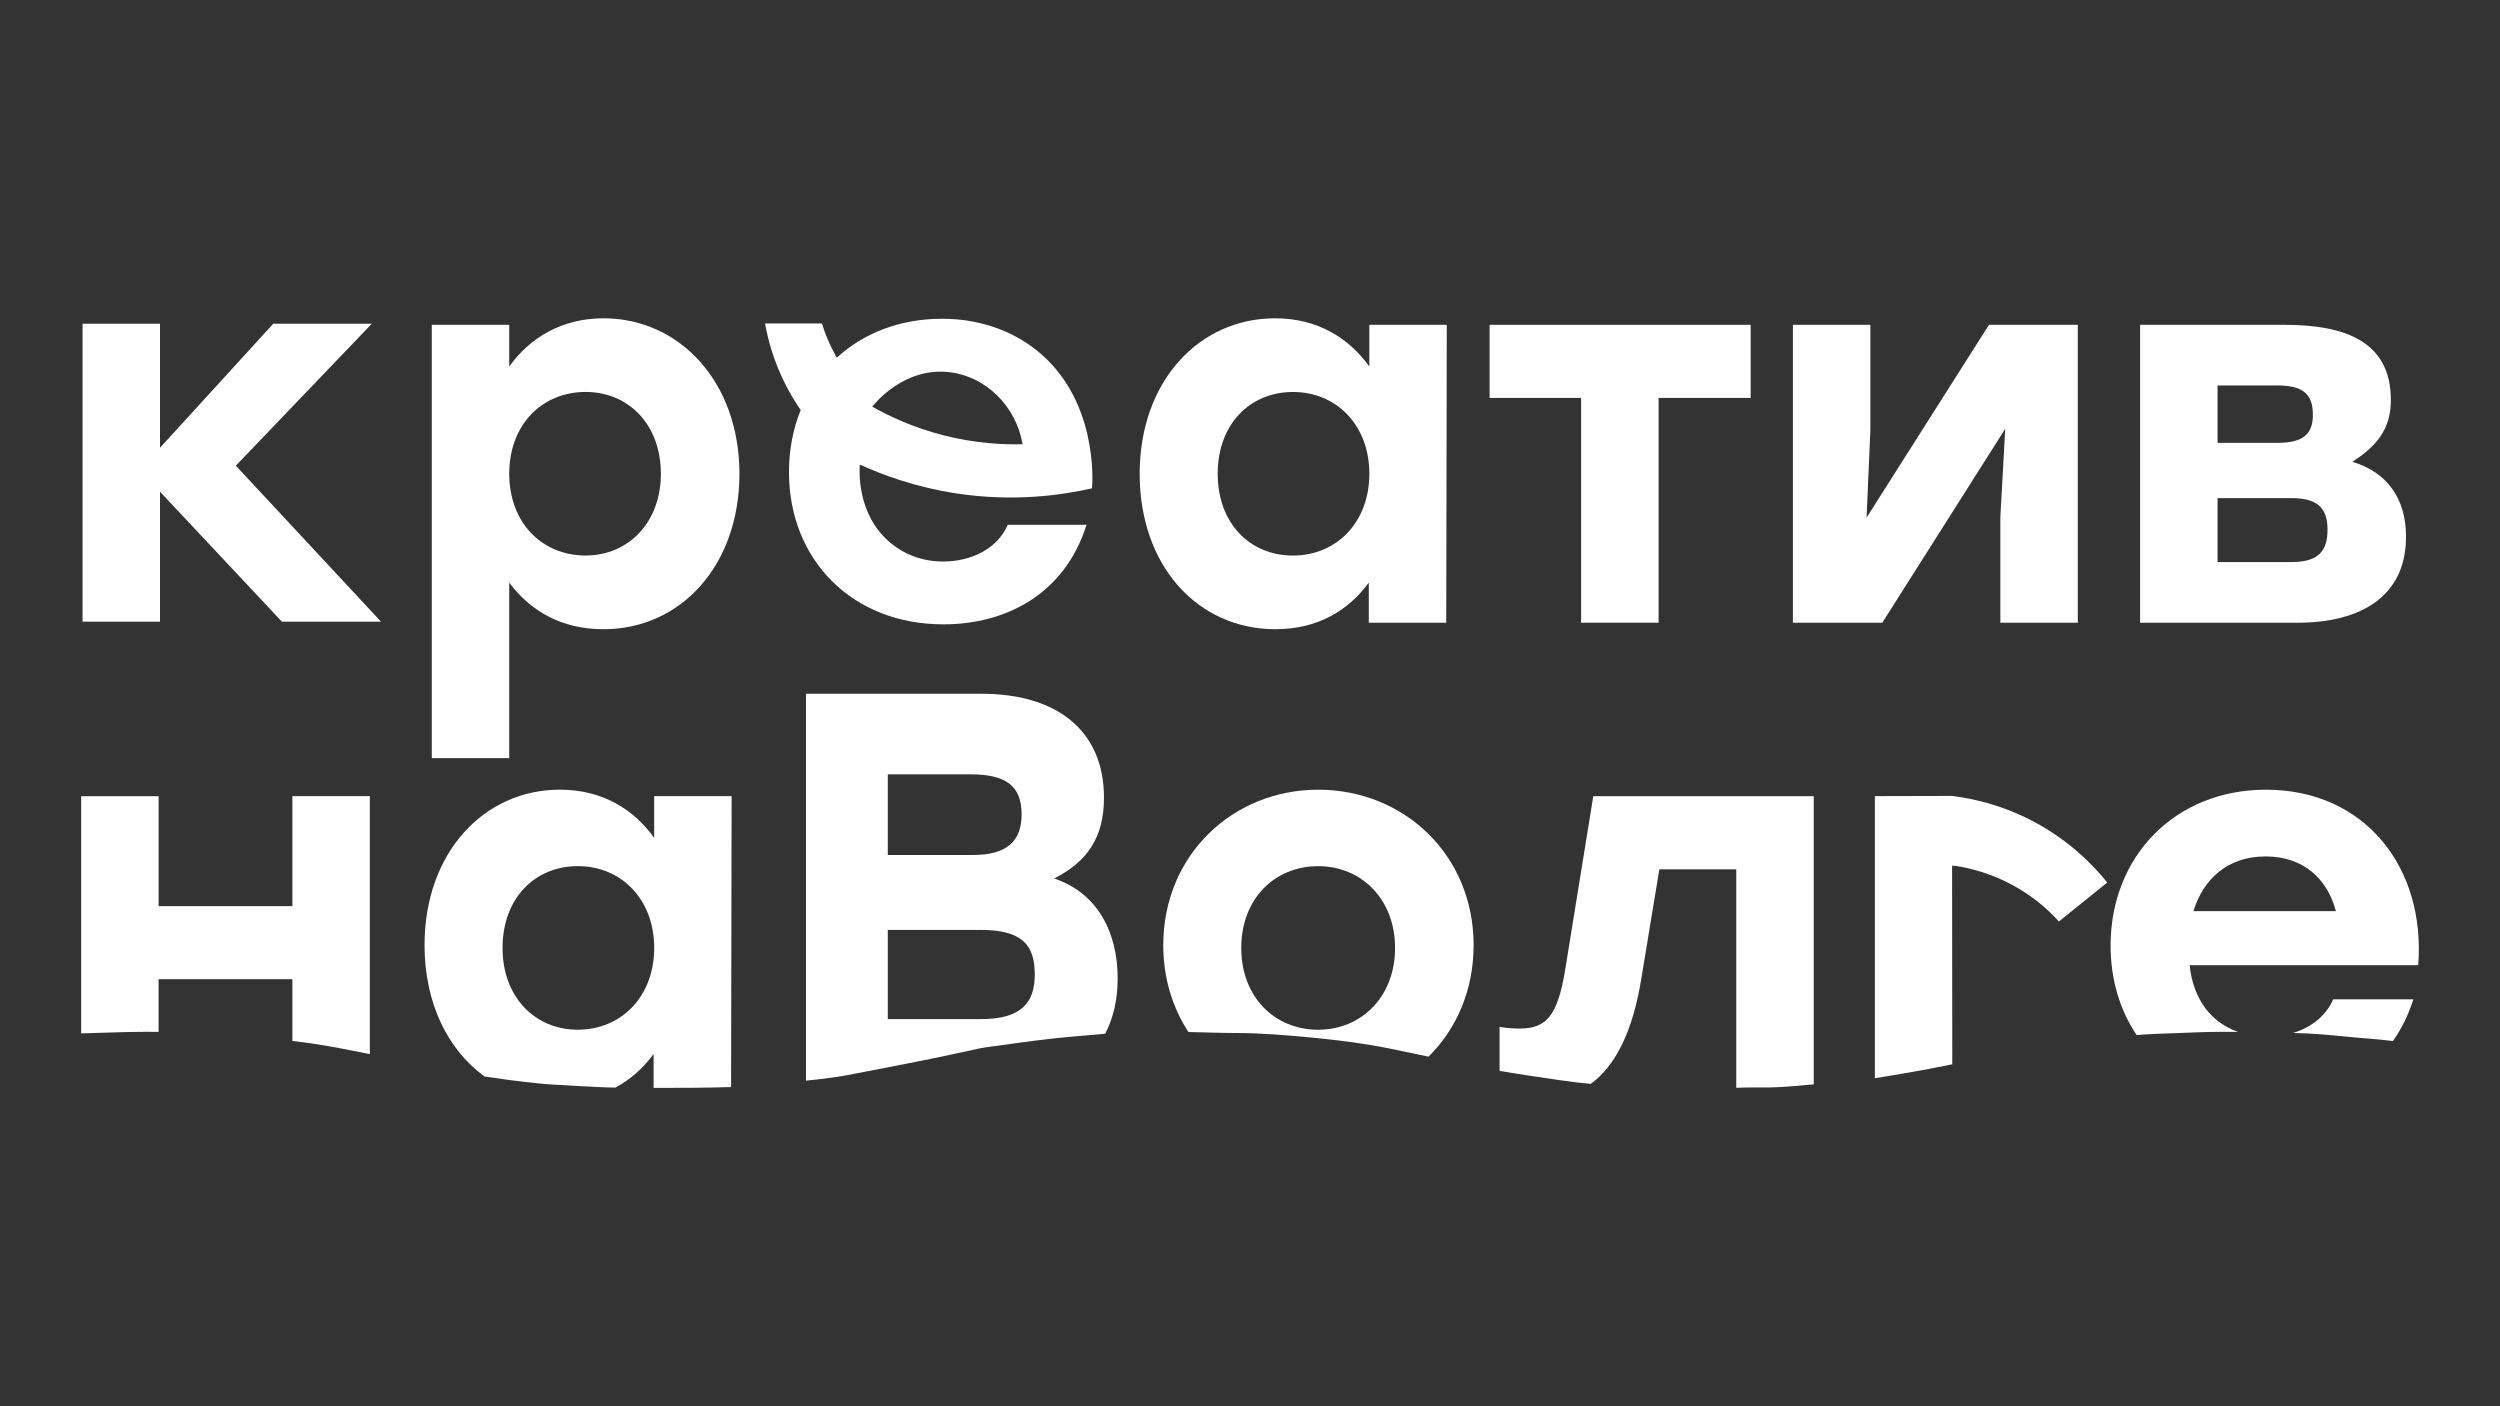
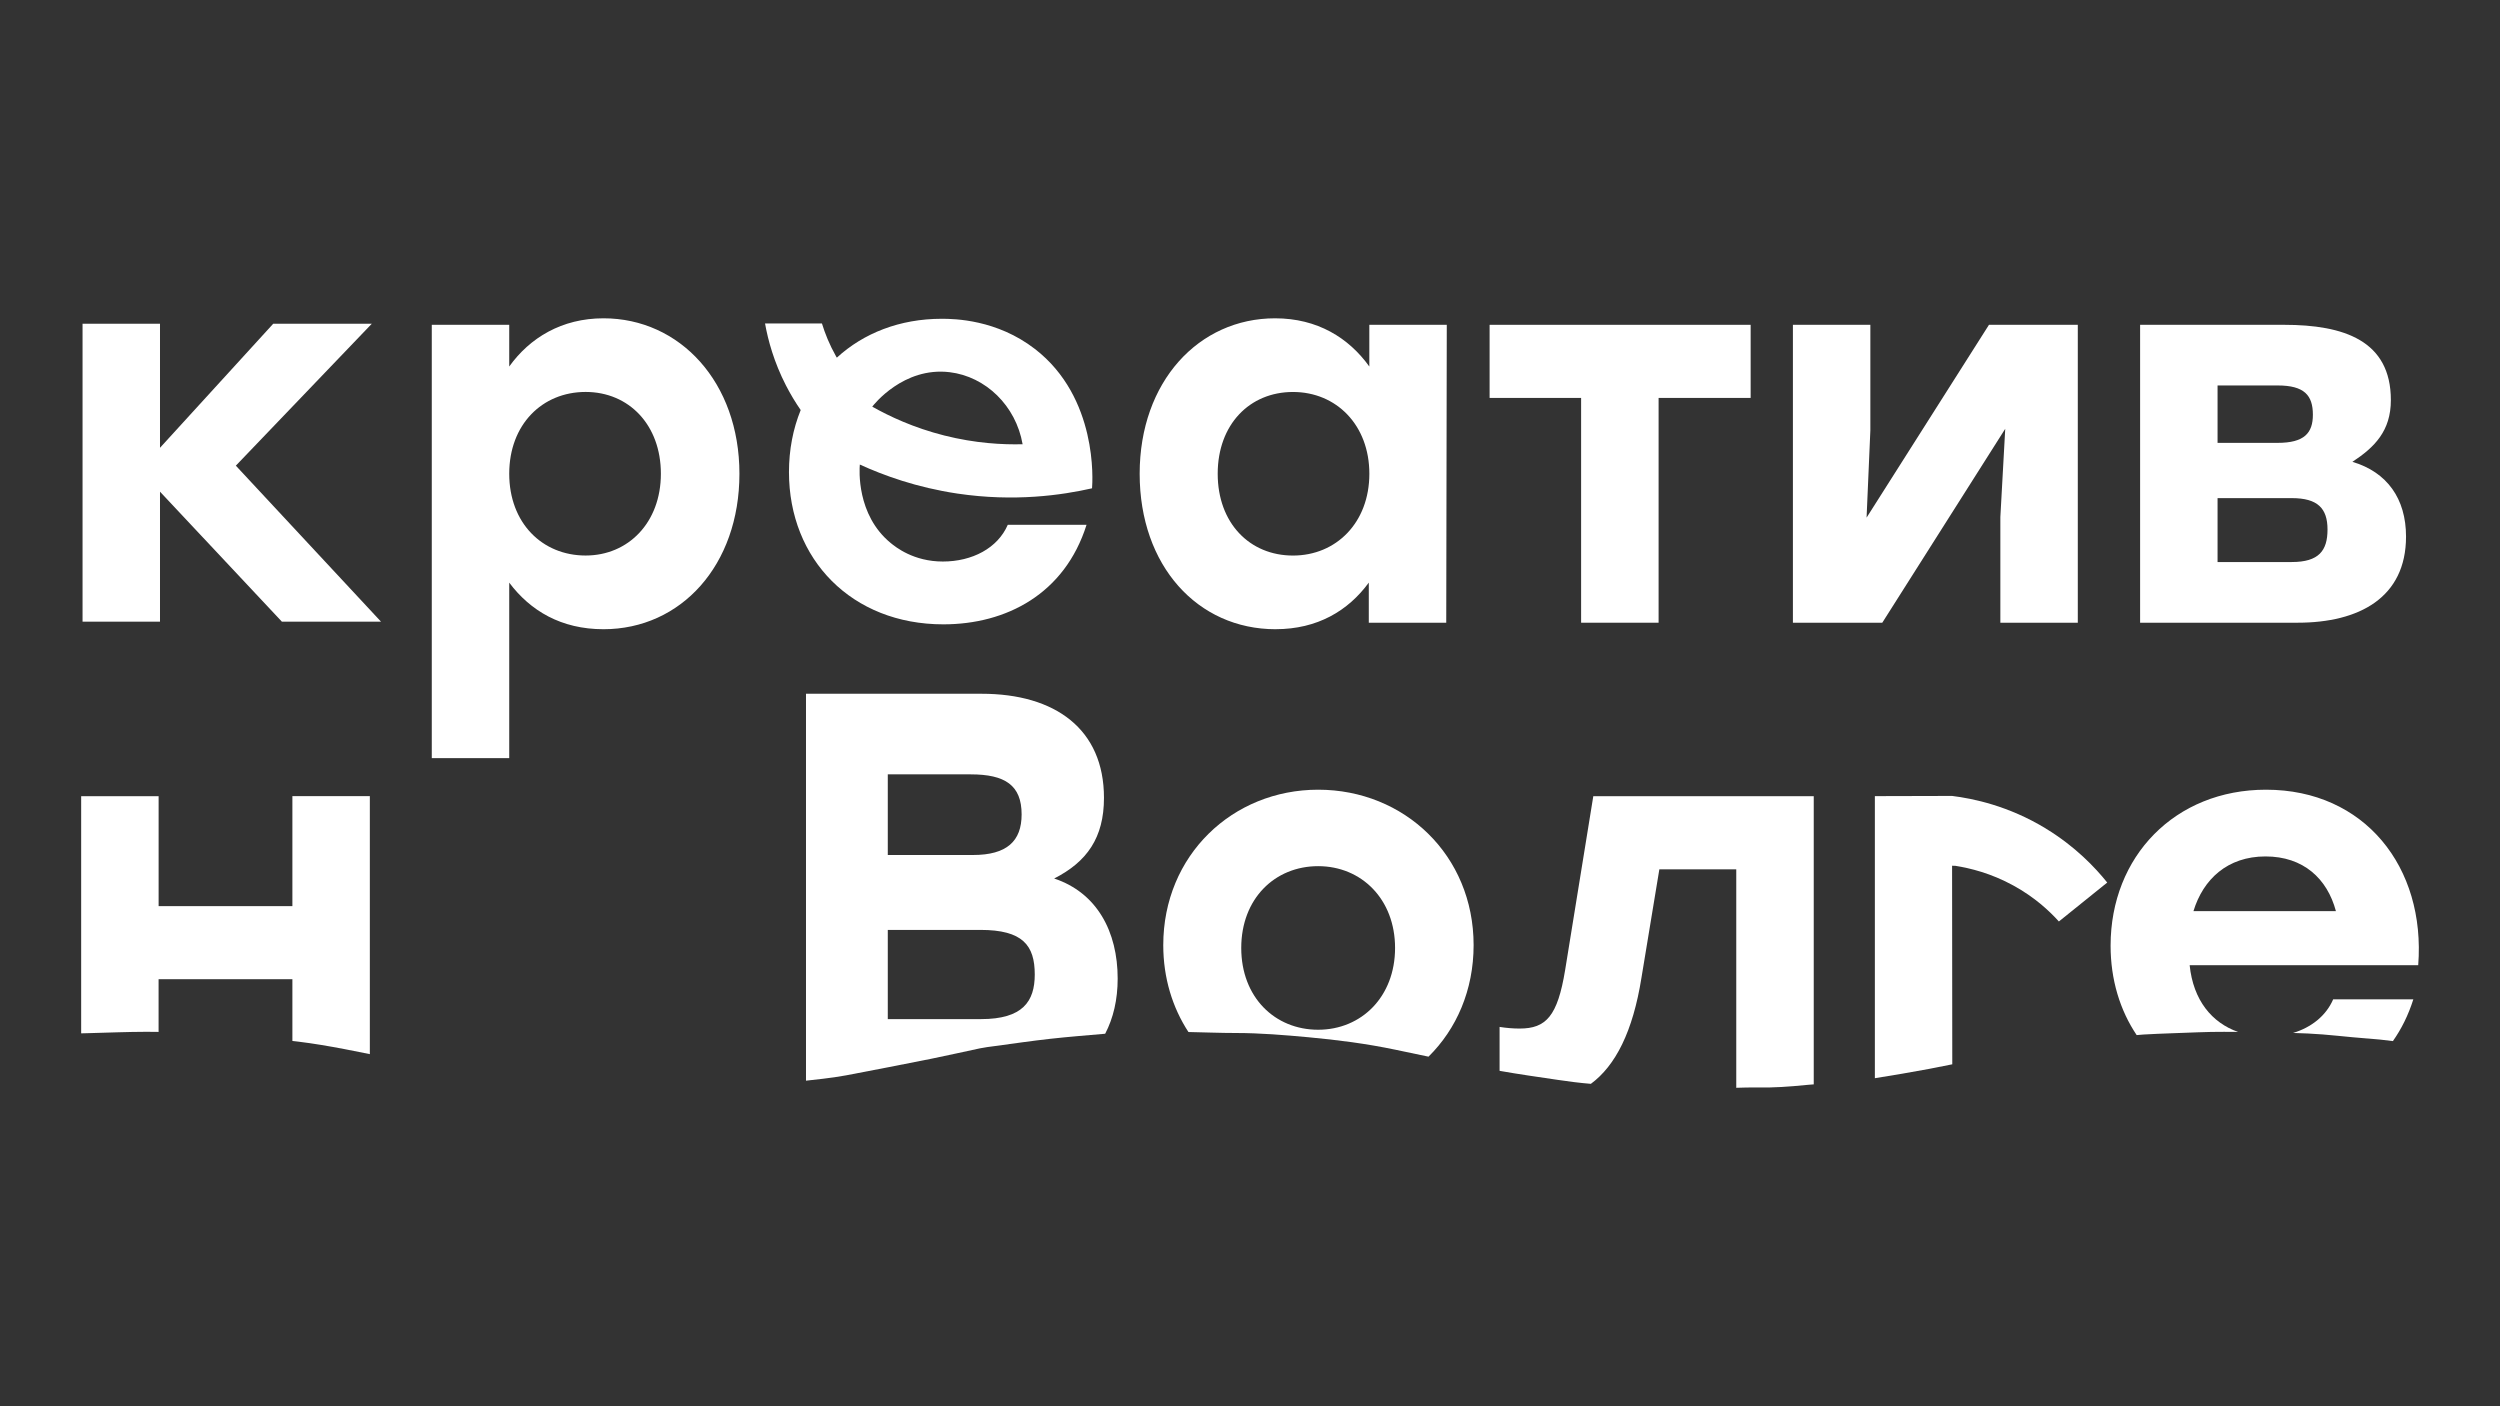
<svg xmlns="http://www.w3.org/2000/svg" id="_Слой_1" data-name="Слой 1" viewBox="0 0 886.73 498.79">
  <rect x="0" y="0" width="886.73" height="498.79" fill="#333333" stroke="none" />
  <defs>
    <style> .cls-1 { fill: #fff; } </style>
  </defs>
  <path class="cls-1" d="m214.05,112.9c-14.79,0-26.13,6.92-33.43,17.1v-14.79h-27.47v153.69h27.47v-62.24c7.49,9.99,18.44,16.52,33.43,16.52,27.47,0,48.22-22.67,48.22-55.14s-21.13-55.14-48.22-55.14Zm-6.34,84.14c-15.37,0-27.09-11.53-27.09-29.01s11.72-29.01,27.09-29.01,26.7,11.72,26.7,29.01-11.53,29.01-26.7,29.01Z" />
  <path class="cls-1" d="m452.46,223.17c14.79,0,25.74-6.53,33.04-16.52v14.22h27.47l.19-105.66h-27.47v14.79c-7.3-10.18-18.44-17.1-33.43-17.1-27.09,0-48.03,22.48-48.03,55.14s20.56,55.14,48.22,55.14Zm6.15-84.14c15.37,0,27.09,11.72,27.09,29.01s-11.72,29.01-27.09,29.01-26.7-11.53-26.7-29.01,11.33-29.01,26.7-29.01Z" />
  <polygon class="cls-1" points="560.81 220.87 588.29 220.87 588.29 141.14 620.94 141.14 620.94 115.21 588.29 115.21 528.35 115.21 528.35 141.14 560.81 141.14 560.81 220.87" />
  <polygon class="cls-1" points="711.24 152.09 709.51 183.41 709.51 220.87 736.98 220.87 736.98 115.21 705.47 115.21 662.06 183.6 663.4 152.67 663.4 115.21 635.93 115.21 635.93 220.87 667.63 220.87 711.24 152.09" />
  <path class="cls-1" d="m853.4,190.32c0-13.45-6.72-22.86-19.02-26.51,7.88-5.19,13.64-10.95,13.64-21.9,0-21.13-16.71-26.7-37.84-26.7h-51.1v105.66h55.9c21.71,0,38.42-8.84,38.42-30.55Zm-66.85-53.6h21.32c9.41,0,12.49,3.46,12.49,10.37,0,6.53-3.07,9.99-12.49,9.99h-21.32v-20.36Zm0,62.63v-22.67h26.32c9.22,0,12.68,3.65,12.68,11.14s-3.07,11.53-12.68,11.53h-26.32Z" />
  <path class="cls-1" d="m334.6,221.45c22.28,0,43.05-10.76,50.79-35.31h-27.94c-3.59,8.31-12.65,13.03-23.04,13.03s-16.74-5.14-18.49-6.57c-12.21-10.01-11.09-26.16-10.95-27.83,8.43,3.86,20.16,8.14,34.63,10.3,20.18,3,37.02.57,47.74-1.87.21-2.62,2.07-32.13-20.23-49.4-13.54-10.48-28.56-10.73-33.08-10.73-14.9,0-27.76,5.12-37.21,13.79-.09-.16-.19-.3-.28-.46-2.36-4.19-3.94-8.18-5.01-11.68h-20.18c1.07,5.97,3.16,13.69,7.41,21.97,1.64,3.2,3.42,6.12,5.24,8.75-2.7,6.66-4.16,14.07-4.16,22.01,0,30.97,22.28,54,54.76,54Zm2.2-89.44c12.82,1.53,23.53,11.9,25.91,25.56-7.05.18-16.72-.31-27.78-3.1-10.86-2.74-19.47-6.8-25.55-10.23.43-.57,11.03-14.18,27.42-12.23Z" />
  <polygon class="cls-1" points="131.87 114.83 96.91 114.83 56.75 158.83 56.75 114.83 29.28 114.83 29.28 220.5 56.75 220.5 56.75 174.39 99.98 220.5 135.14 220.5 83.65 165.17 131.87 114.83" />
  <path class="cls-1" d="m839.73,368.34c3.02.21,6.02.54,9.01.93,3-4.25,5.47-9.17,7.25-14.82h-28.43c-2.53,5.86-7.75,9.97-14.23,11.93,1.73.06,3.46.11,5.19.19,7.08.31,14.14,1.27,21.21,1.78Z" />
  <path class="cls-1" d="m103.72,321.4h-47.46v-39h-27.47v84.12c.78-.02,1.56-.04,2.34-.06,6.93-.18,13.86-.47,20.79-.49,1.44,0,2.89.01,4.33.04v-18.69h47.46v21.9c.69.08,1.38.15,2.07.24,5.45.66,10.87,1.6,16.26,2.62,3.05.58,6.1,1.2,9.14,1.82v-91.51h-27.47v39Z" />
-   <path class="cls-1" d="m232.04,297.19c-7.3-10.18-18.44-17.1-33.43-17.1-27.09,0-48.03,22.48-48.03,55.13,0,20.55,8.24,37.17,21.3,46.6,2.64.4,5.28.77,7.92,1.14,4.35.61,8.72,1.06,13.09,1.5,2.27.23,4.55.3,6.83.42,4.81.27,9.62.6,14.43.77,1.36.05,2.73.07,4.1.11,5.44-2.88,9.96-6.98,13.58-11.93v12.04c9.16-.02,18.32,0,27.48-.3l.19-103.18h-27.47v14.79Zm-27.08,68.04c-15.18,0-26.71-11.52-26.71-29.01s11.34-29.01,26.71-29.01,27.08,11.72,27.08,29.01-11.72,29.01-27.08,29.01Z" />
  <path class="cls-1" d="m373.92,311.59c11.56-5.88,17.65-14.4,17.65-28.6,0-24.34-17.24-36.92-43.41-36.92h-62.28v137.24c2-.21,4-.44,6-.68,2.76-.34,5.53-.7,8.27-1.22,10.04-1.91,20.07-3.85,30.08-5.86,5.8-1.16,11.56-2.5,17.34-3.71,1.73-.36,3.5-.57,5.25-.8,6.53-.88,13.04-1.84,19.59-2.57,6.52-.73,13.06-1.23,19.59-1.81,2.89-5.55,4.43-12.1,4.43-19.56,0-16.63-7.3-30.43-22.52-35.5Zm-59.03-36.93h29.41c12.18,0,18.06,3.85,18.06,14.2,0,9.53-5.28,14.4-17.24,14.4h-30.23v-28.6Zm33.07,86.81h-33.07v-31.64h32.86c15.01,0,19.27,5.48,19.27,15.82,0,9.54-4.26,15.82-19.06,15.82Z" />
  <path class="cls-1" d="m467.54,280.1c-30.35,0-54.94,23.25-54.94,55.13,0,11.64,3.27,22.16,8.93,30.82,5.66.11,11.31.35,16.97.35,8.55.01,17.06.72,25.56,1.5,10.35.95,20.66,2.29,30.85,4.42,3.92.82,7.85,1.65,11.77,2.47,9.94-9.8,16-23.6,16-39.56,0-31.89-24.59-55.13-55.14-55.13Zm0,85.14c-15.37,0-27.28-11.52-27.28-29.01s11.91-29.01,27.28-29.01,27.28,11.72,27.28,29.01-11.91,29.01-27.28,29.01Z" />
  <path class="cls-1" d="m555.14,344.07c-2.69,16.33-6.72,20.75-16.14,20.75-2.31,0-4.61-.19-7.11-.58v15.58c6.82,1.21,13.69,2.18,20.55,3.19,3.93.58,7.87,1.1,11.83,1.42,8.73-6.45,14.9-18.49,17.95-37.67l6.34-38.42h27.28v77.49c2.5-.07,4.99-.16,7.49-.11,5.77.12,11.49-.3,17.22-.88.59-.06,1.18-.1,1.77-.15.33-.03.67-.05,1-.07v-102.22h-78.19l-9.99,61.67Z" />
  <path class="cls-1" d="m803.74,280.1c-32.27,0-55.13,23.63-55.13,55.33,0,12.04,3.32,22.89,9.25,31.71.78-.08,1.56-.16,2.35-.2,3.37-.19,6.75-.34,10.13-.45,6.17-.2,12.34-.54,18.51-.51,1.65,0,3.3.02,4.95.03-9.18-3.23-15.86-11.12-17.15-23.67h81.07c2.69-34.77-19.02-62.24-53.98-62.24Zm-25.74,43.07c3.46-11.34,12.11-19.4,25.55-19.4s21.9,7.87,24.98,19.4h-50.53Z" />
  <path class="cls-1" d="m725.66,293.88c-13.28-8.09-25.87-10.65-33.27-11.57-9.13.02-18.26.05-27.39.07v100.05c6.42-1,12.83-2.12,19.22-3.3,2.75-.51,5.5-1.06,8.24-1.63-.02-23.48-.05-46.95-.07-70.43.39.01.78.02,1.18.03,5.18.82,12.61,2.62,20.55,6.98,7.6,4.16,12.86,9.11,16.15,12.76,5.72-4.6,11.44-9.21,17.15-13.81-4.26-5.31-11.29-12.76-21.76-19.14Z" />
</svg>